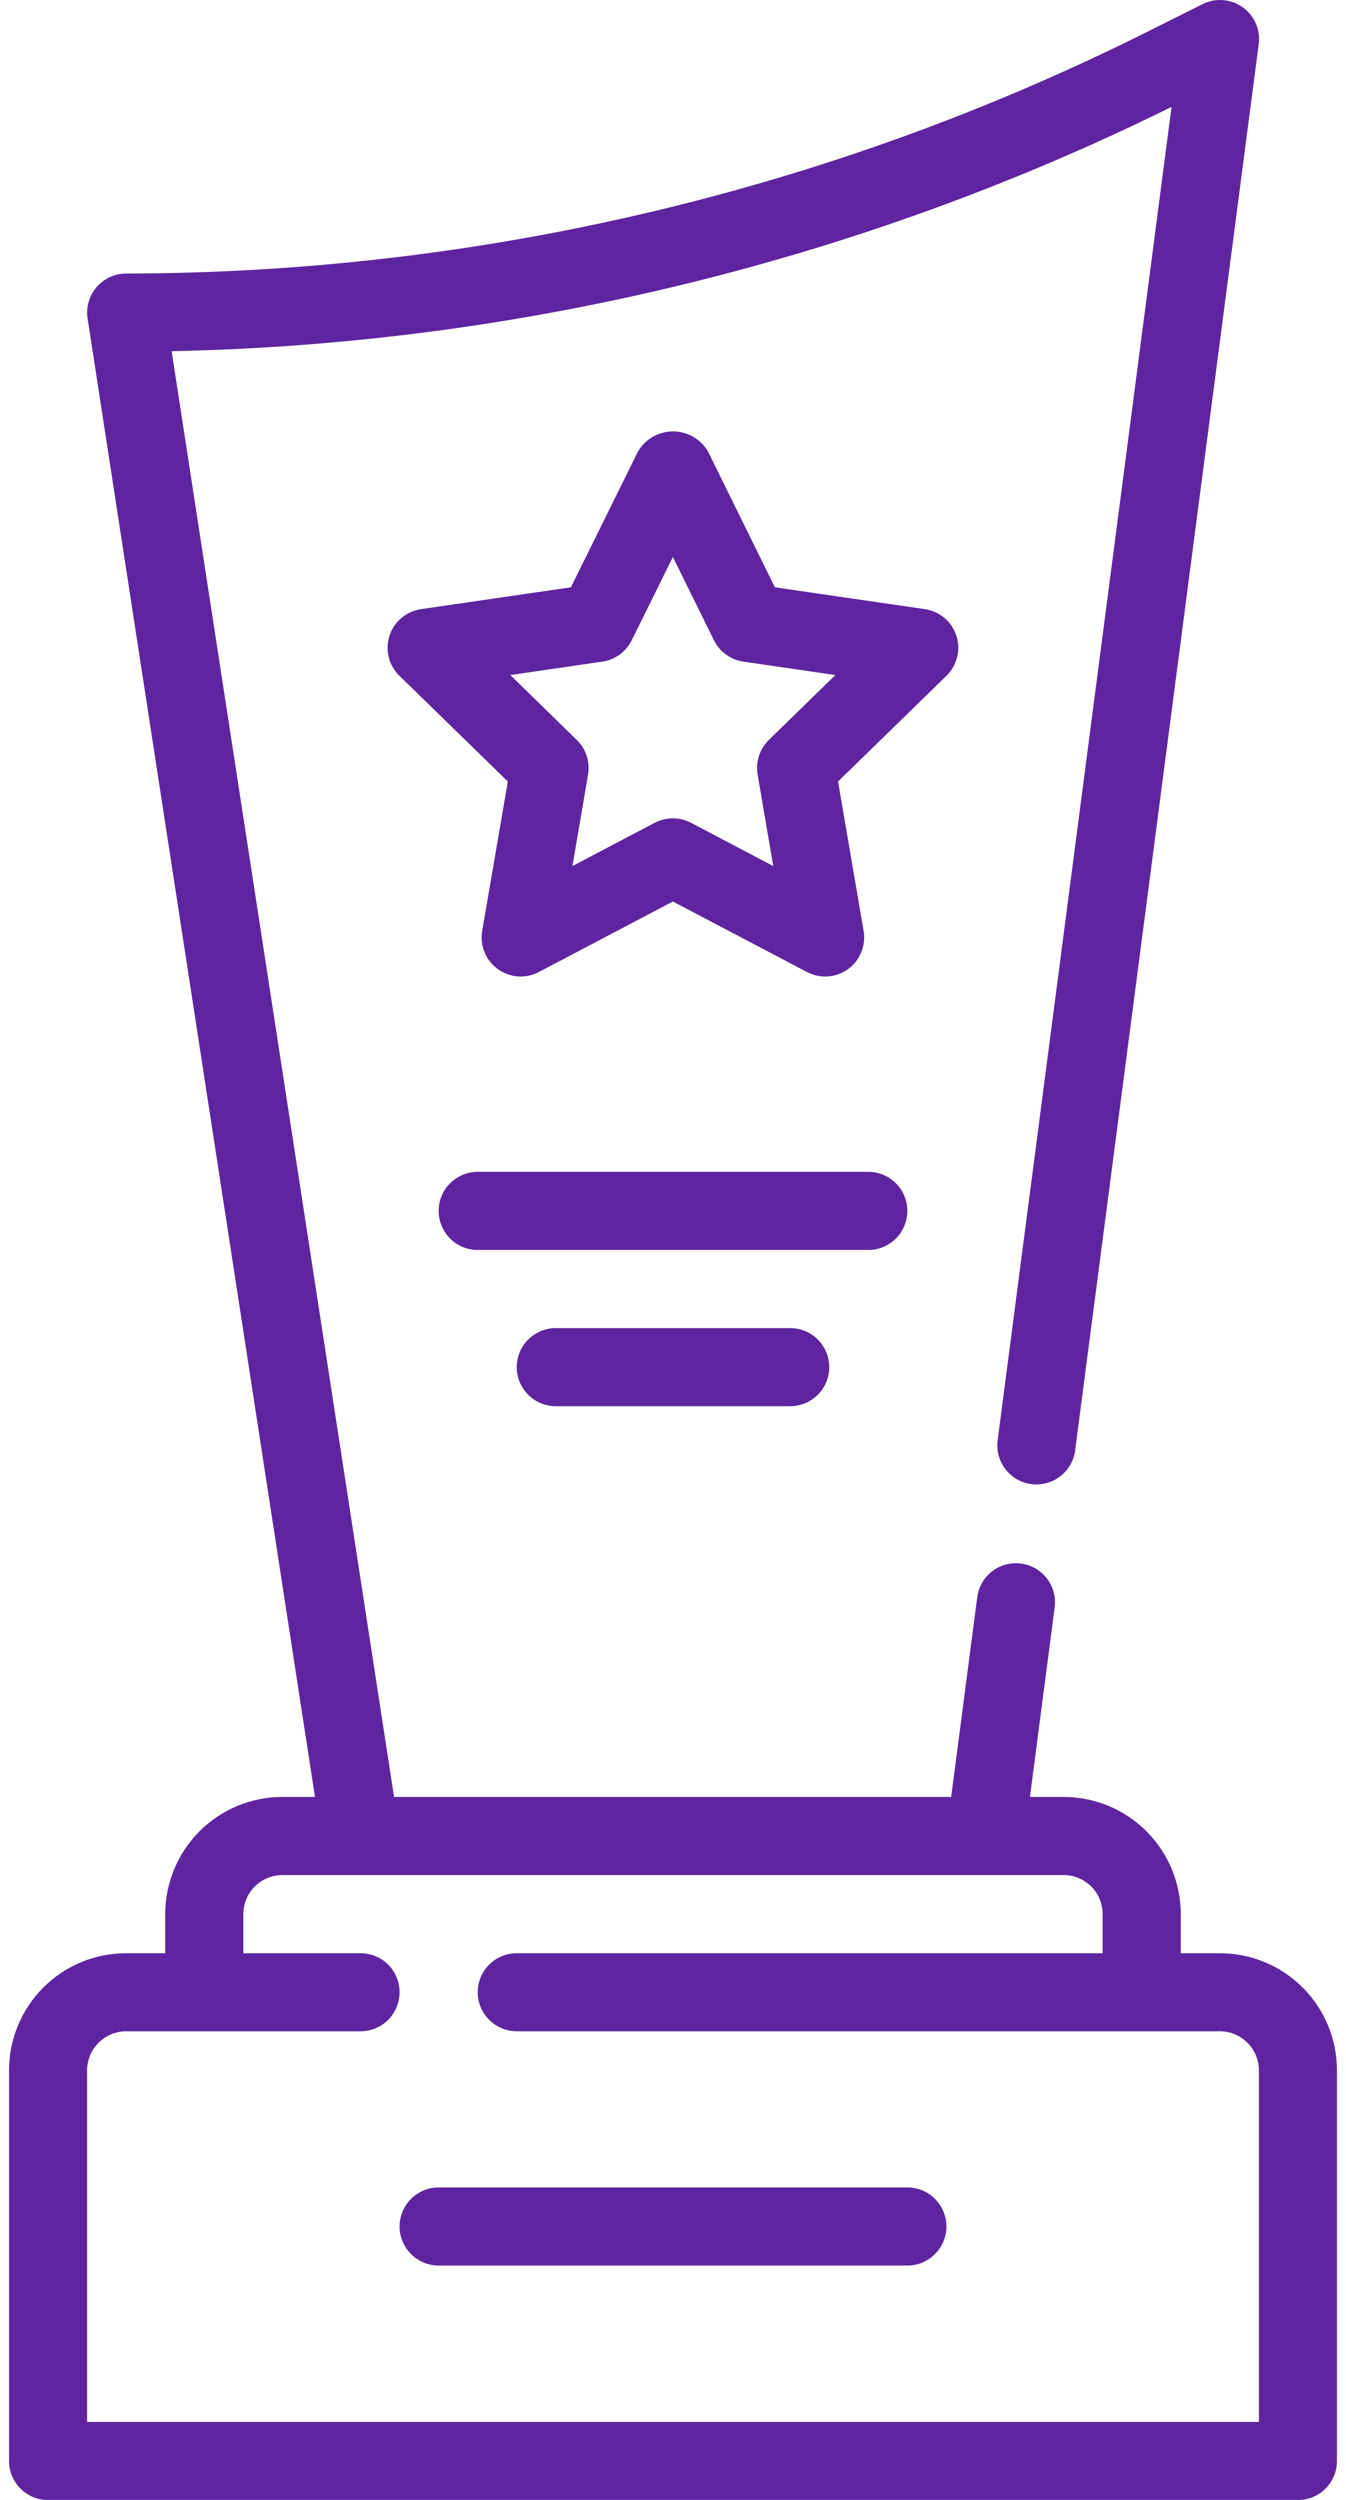
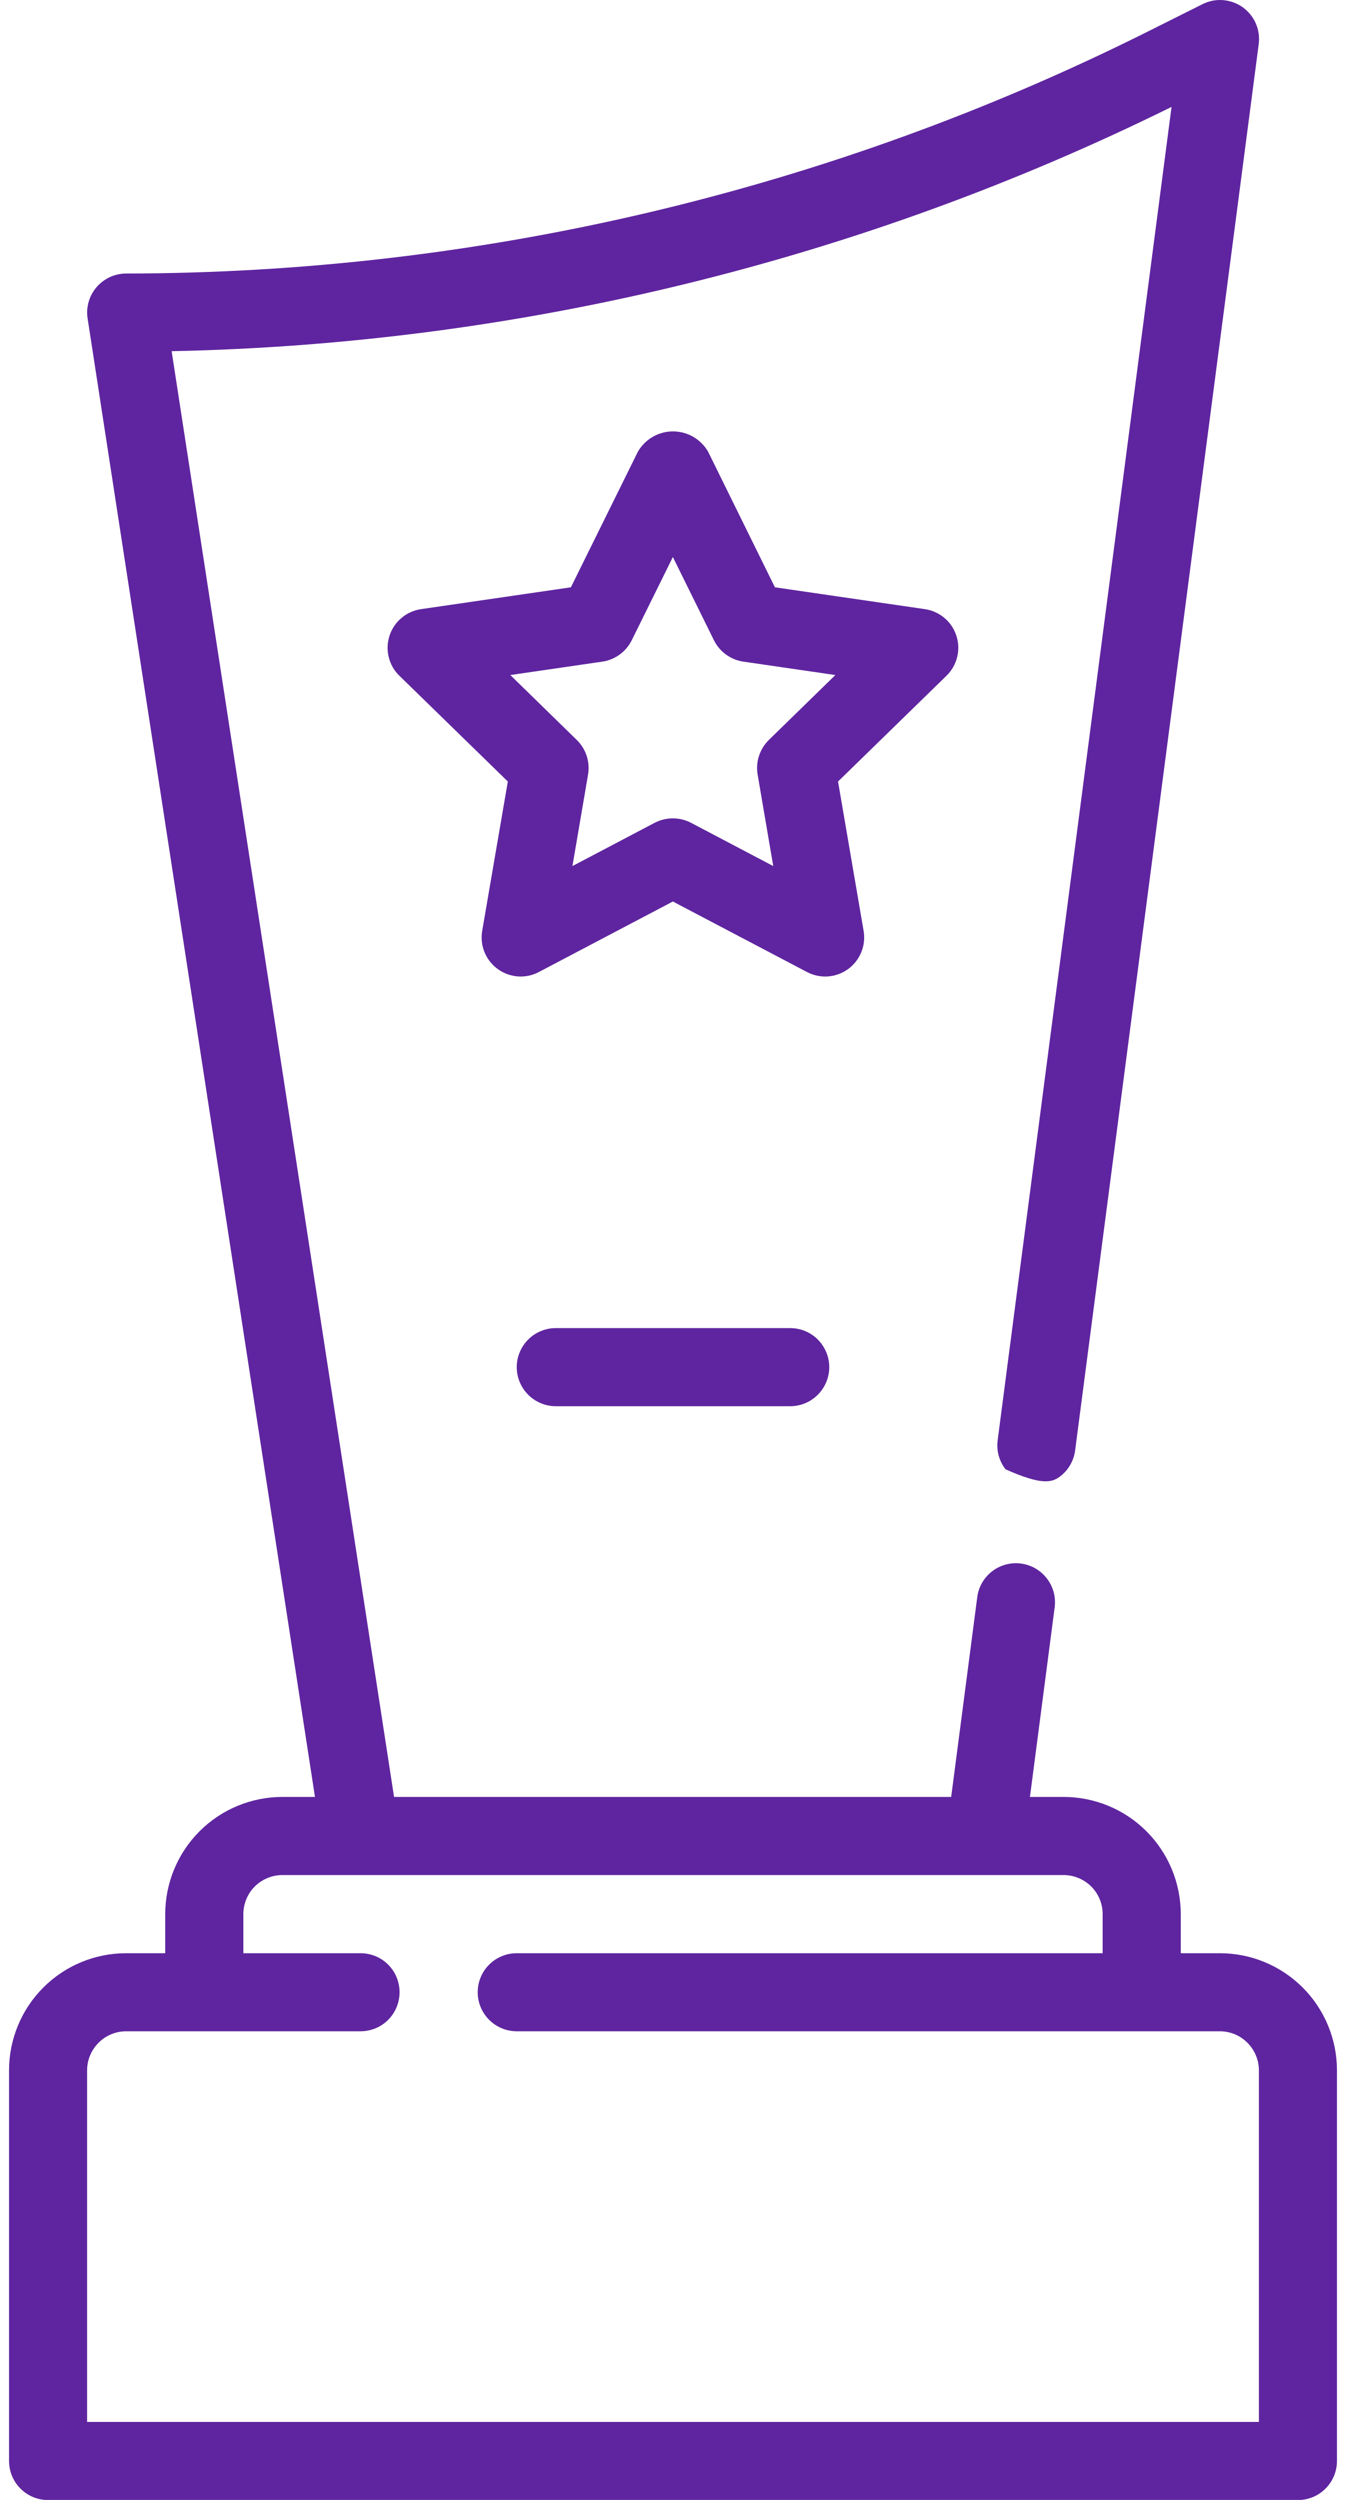
<svg xmlns="http://www.w3.org/2000/svg" width="21" height="39" viewBox="0 0 21 39" fill="none">
-   <path d="M19.031 30.471H18.422V29.861C18.422 29.376 18.229 28.911 17.886 28.568C17.544 28.226 17.079 28.033 16.594 28.033H16.069L16.456 25.065C16.474 24.906 16.429 24.746 16.33 24.621C16.232 24.495 16.088 24.413 15.929 24.392C15.771 24.371 15.61 24.414 15.483 24.51C15.355 24.607 15.271 24.749 15.248 24.907L14.84 28.033H6.148L2.678 5.479C8.095 5.368 13.42 4.067 18.278 1.668L15.565 22.47C15.544 22.63 15.588 22.792 15.687 22.921C15.785 23.049 15.931 23.132 16.091 23.153C16.251 23.174 16.413 23.13 16.541 23.032C16.67 22.933 16.753 22.788 16.774 22.627L19.638 0.69C19.653 0.58 19.637 0.468 19.593 0.366C19.549 0.264 19.477 0.177 19.387 0.112C19.296 0.048 19.19 0.01 19.079 0.002C18.969 -0.007 18.858 0.016 18.759 0.066L17.858 0.517C12.922 2.977 7.484 4.261 1.969 4.267C1.881 4.267 1.794 4.286 1.714 4.323C1.635 4.36 1.564 4.413 1.506 4.48C1.449 4.547 1.407 4.625 1.383 4.709C1.359 4.794 1.353 4.883 1.367 4.969L4.914 28.033H4.406C3.921 28.033 3.456 28.226 3.114 28.568C2.771 28.911 2.578 29.376 2.578 29.861V30.471H1.969C1.484 30.471 1.019 30.663 0.676 31.006C0.333 31.349 0.141 31.814 0.141 32.299V38.392C0.141 38.554 0.205 38.709 0.319 38.823C0.433 38.938 0.588 39.002 0.75 39.002H20.25C20.412 39.002 20.567 38.938 20.681 38.823C20.795 38.709 20.859 38.554 20.859 38.392V32.299C20.859 31.814 20.667 31.349 20.324 31.006C19.981 30.663 19.516 30.471 19.031 30.471ZM19.641 37.783H1.359V32.299C1.359 32.137 1.424 31.982 1.538 31.868C1.652 31.753 1.807 31.689 1.969 31.689H5.625C5.787 31.689 5.942 31.625 6.056 31.511C6.17 31.396 6.234 31.241 6.234 31.08C6.234 30.918 6.17 30.763 6.056 30.649C5.942 30.535 5.787 30.471 5.625 30.471H3.797V29.861C3.797 29.7 3.861 29.544 3.975 29.43C4.09 29.316 4.245 29.252 4.406 29.252H16.594C16.755 29.252 16.91 29.316 17.025 29.43C17.139 29.544 17.203 29.7 17.203 29.861V30.471H8.062C7.901 30.471 7.746 30.535 7.632 30.649C7.517 30.763 7.453 30.918 7.453 31.08C7.453 31.241 7.517 31.396 7.632 31.511C7.746 31.625 7.901 31.689 8.062 31.689H19.031C19.193 31.689 19.348 31.753 19.462 31.868C19.576 31.982 19.641 32.137 19.641 32.299V37.783Z" fill="#5F25A0" />
-   <path d="M14.156 34.125H6.844C6.682 34.125 6.527 34.189 6.413 34.303C6.299 34.418 6.234 34.573 6.234 34.734C6.234 34.896 6.299 35.051 6.413 35.165C6.527 35.279 6.682 35.344 6.844 35.344H14.156C14.318 35.344 14.473 35.279 14.587 35.165C14.701 35.051 14.766 34.896 14.766 34.734C14.766 34.573 14.701 34.418 14.587 34.303C14.473 34.189 14.318 34.125 14.156 34.125Z" fill="#5F25A0" />
+   <path d="M19.031 30.471H18.422V29.861C18.422 29.376 18.229 28.911 17.886 28.568C17.544 28.226 17.079 28.033 16.594 28.033H16.069L16.456 25.065C16.474 24.906 16.429 24.746 16.33 24.621C16.232 24.495 16.088 24.413 15.929 24.392C15.771 24.371 15.61 24.414 15.483 24.51C15.355 24.607 15.271 24.749 15.248 24.907L14.84 28.033H6.148L2.678 5.479C8.095 5.368 13.42 4.067 18.278 1.668L15.565 22.47C15.544 22.63 15.588 22.792 15.687 22.921C16.251 23.174 16.413 23.13 16.541 23.032C16.67 22.933 16.753 22.788 16.774 22.627L19.638 0.69C19.653 0.58 19.637 0.468 19.593 0.366C19.549 0.264 19.477 0.177 19.387 0.112C19.296 0.048 19.19 0.01 19.079 0.002C18.969 -0.007 18.858 0.016 18.759 0.066L17.858 0.517C12.922 2.977 7.484 4.261 1.969 4.267C1.881 4.267 1.794 4.286 1.714 4.323C1.635 4.36 1.564 4.413 1.506 4.48C1.449 4.547 1.407 4.625 1.383 4.709C1.359 4.794 1.353 4.883 1.367 4.969L4.914 28.033H4.406C3.921 28.033 3.456 28.226 3.114 28.568C2.771 28.911 2.578 29.376 2.578 29.861V30.471H1.969C1.484 30.471 1.019 30.663 0.676 31.006C0.333 31.349 0.141 31.814 0.141 32.299V38.392C0.141 38.554 0.205 38.709 0.319 38.823C0.433 38.938 0.588 39.002 0.75 39.002H20.25C20.412 39.002 20.567 38.938 20.681 38.823C20.795 38.709 20.859 38.554 20.859 38.392V32.299C20.859 31.814 20.667 31.349 20.324 31.006C19.981 30.663 19.516 30.471 19.031 30.471ZM19.641 37.783H1.359V32.299C1.359 32.137 1.424 31.982 1.538 31.868C1.652 31.753 1.807 31.689 1.969 31.689H5.625C5.787 31.689 5.942 31.625 6.056 31.511C6.17 31.396 6.234 31.241 6.234 31.08C6.234 30.918 6.17 30.763 6.056 30.649C5.942 30.535 5.787 30.471 5.625 30.471H3.797V29.861C3.797 29.7 3.861 29.544 3.975 29.43C4.09 29.316 4.245 29.252 4.406 29.252H16.594C16.755 29.252 16.91 29.316 17.025 29.43C17.139 29.544 17.203 29.7 17.203 29.861V30.471H8.062C7.901 30.471 7.746 30.535 7.632 30.649C7.517 30.763 7.453 30.918 7.453 31.08C7.453 31.241 7.517 31.396 7.632 31.511C7.746 31.625 7.901 31.689 8.062 31.689H19.031C19.193 31.689 19.348 31.753 19.462 31.868C19.576 31.982 19.641 32.137 19.641 32.299V37.783Z" fill="#5F25A0" />
  <path d="M14.921 9.917C14.886 9.809 14.822 9.713 14.735 9.64C14.648 9.567 14.542 9.519 14.43 9.503L12.09 9.162L11.046 7.043C10.99 6.948 10.91 6.869 10.815 6.814C10.719 6.759 10.61 6.73 10.5 6.73C10.389 6.73 10.281 6.759 10.185 6.814C10.09 6.869 10.01 6.948 9.954 7.043L8.907 9.162L6.568 9.503C6.455 9.52 6.35 9.567 6.263 9.641C6.176 9.714 6.112 9.81 6.077 9.918C6.042 10.026 6.037 10.142 6.065 10.252C6.092 10.362 6.149 10.463 6.231 10.542L7.923 12.192L7.523 14.522C7.504 14.634 7.516 14.749 7.559 14.854C7.602 14.96 7.674 15.051 7.766 15.118C7.858 15.185 7.966 15.224 8.08 15.233C8.193 15.241 8.307 15.217 8.407 15.164L10.498 14.064L12.59 15.164C12.691 15.217 12.804 15.241 12.918 15.233C13.031 15.224 13.14 15.185 13.232 15.118C13.324 15.051 13.395 14.96 13.438 14.854C13.481 14.749 13.493 14.634 13.474 14.522L13.075 12.192L14.767 10.542C14.848 10.463 14.906 10.362 14.933 10.252C14.961 10.142 14.957 10.026 14.921 9.917ZM11.996 11.543C11.926 11.612 11.873 11.697 11.842 11.791C11.811 11.884 11.804 11.985 11.82 12.082L12.064 13.511L10.781 12.836C10.693 12.79 10.596 12.767 10.498 12.767C10.399 12.767 10.302 12.79 10.214 12.836L8.931 13.511L9.175 12.082C9.191 11.985 9.184 11.884 9.153 11.791C9.122 11.697 9.069 11.612 8.998 11.543L7.962 10.531L9.397 10.322C9.495 10.308 9.587 10.27 9.667 10.212C9.747 10.154 9.812 10.078 9.856 9.989L10.498 8.69L11.139 9.989C11.183 10.078 11.248 10.154 11.328 10.212C11.408 10.27 11.5 10.308 11.598 10.322L13.033 10.531L11.996 11.543Z" fill="#5F25A0" />
-   <path d="M14.156 18.891C14.156 18.729 14.092 18.574 13.978 18.46C13.864 18.346 13.709 18.281 13.547 18.281H7.453C7.292 18.281 7.137 18.346 7.022 18.46C6.908 18.574 6.844 18.729 6.844 18.891C6.844 19.052 6.908 19.207 7.022 19.322C7.137 19.436 7.292 19.5 7.453 19.5H13.547C13.709 19.5 13.864 19.436 13.978 19.322C14.092 19.207 14.156 19.052 14.156 18.891Z" fill="#5F25A0" />
  <path d="M8.672 20.719C8.51 20.719 8.355 20.783 8.241 20.897C8.127 21.012 8.062 21.166 8.062 21.328C8.062 21.49 8.127 21.645 8.241 21.759C8.355 21.873 8.51 21.938 8.672 21.938H12.328C12.49 21.938 12.645 21.873 12.759 21.759C12.873 21.645 12.938 21.49 12.938 21.328C12.938 21.166 12.873 21.012 12.759 20.897C12.645 20.783 12.49 20.719 12.328 20.719H8.672Z" fill="#5F25A0" />
</svg>